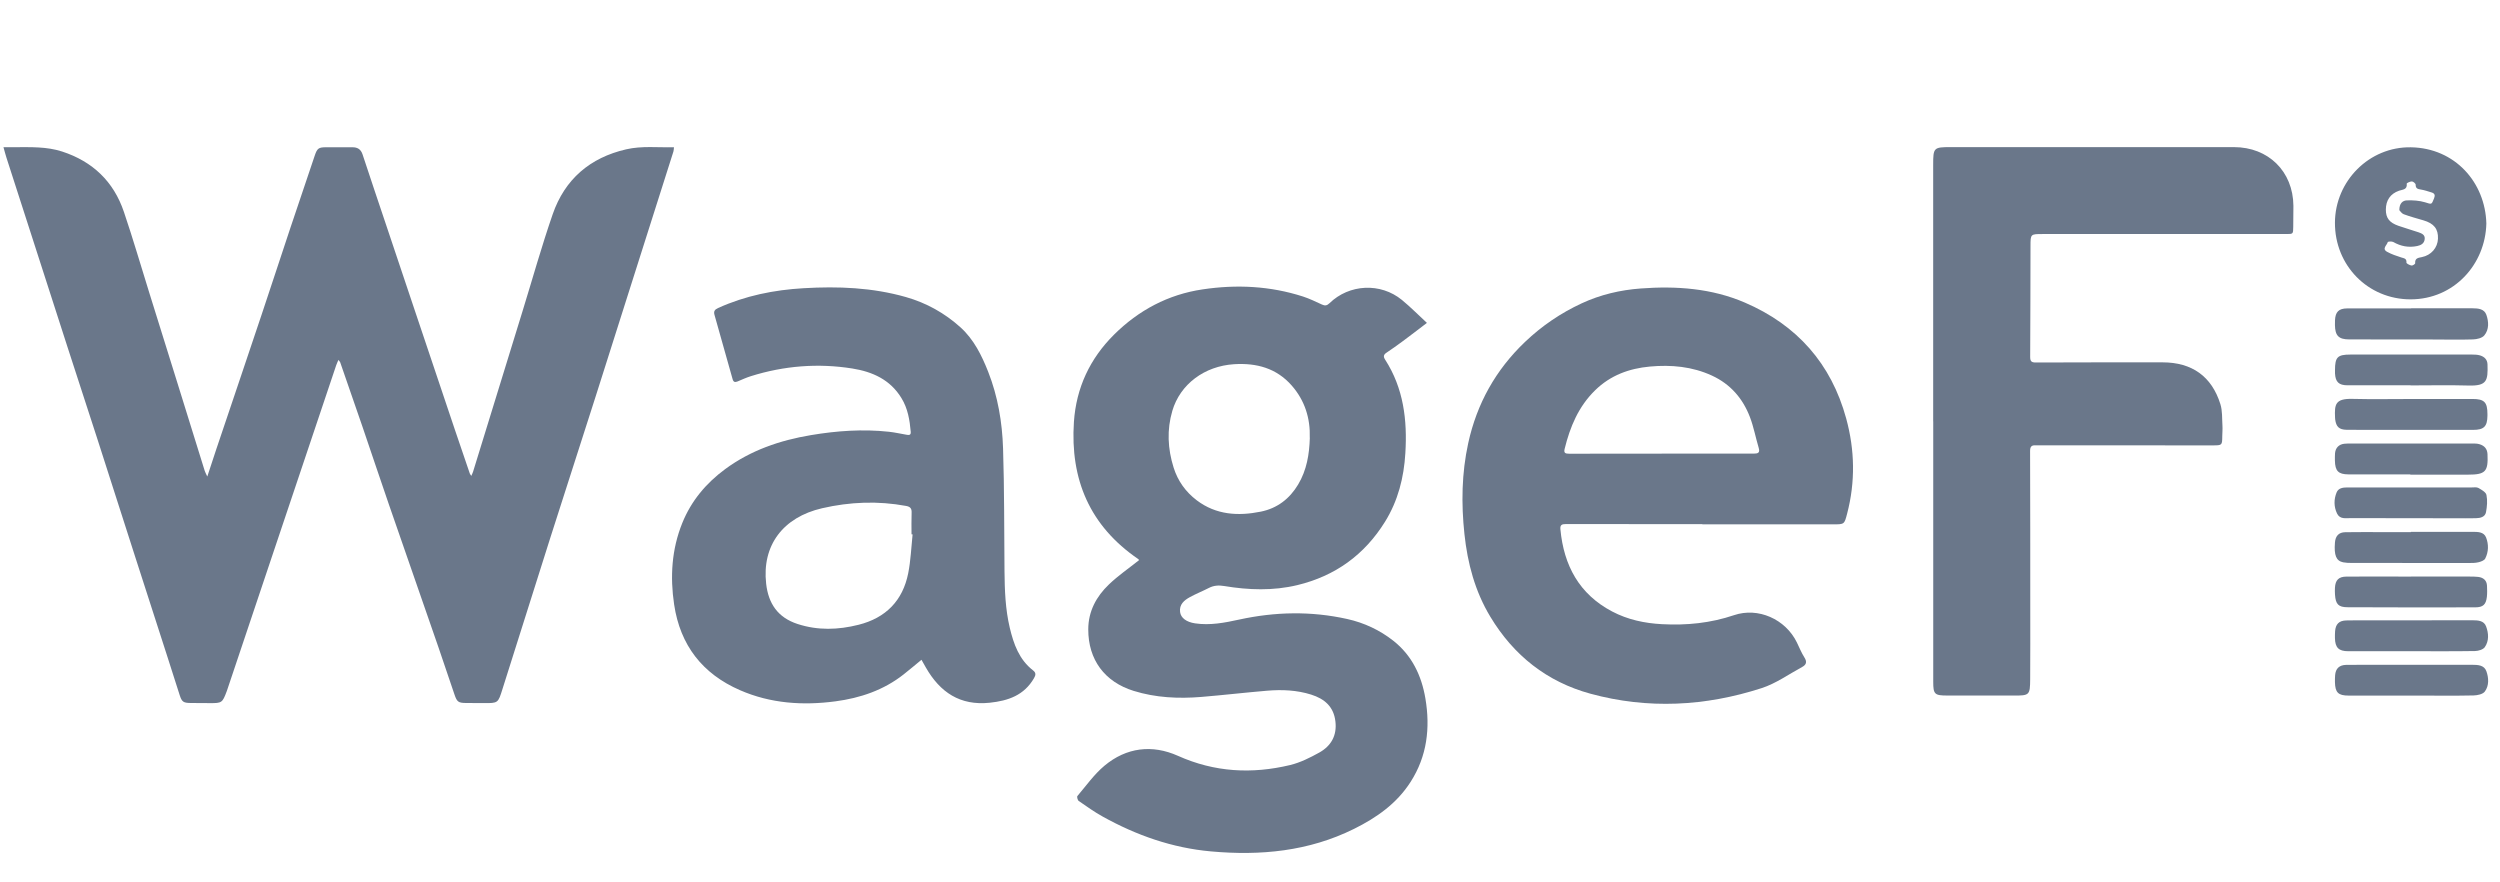
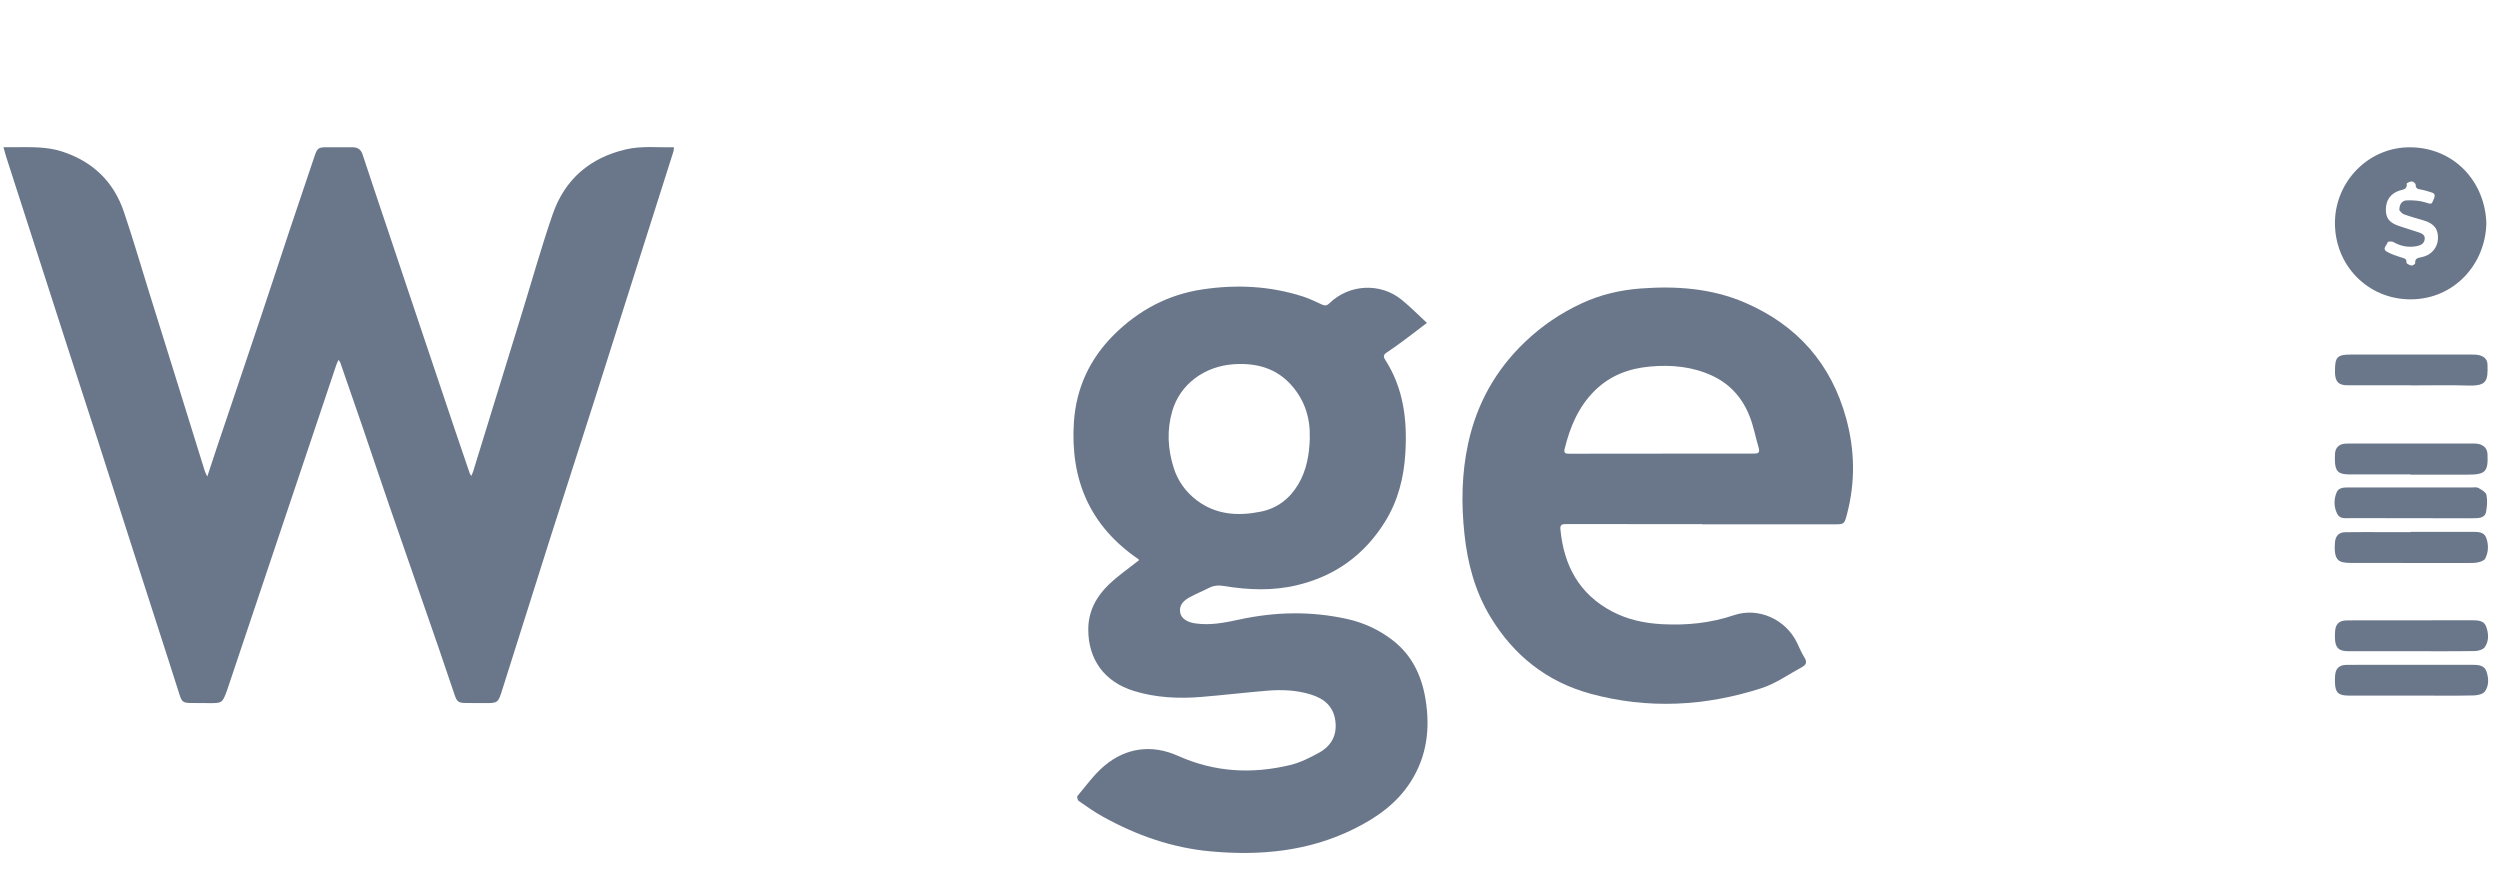
<svg xmlns="http://www.w3.org/2000/svg" width="85" height="30" viewBox="0 0 85 30" fill="none">
  <g clip-path="url(#clip0_156_2)">
    <path d="M0.118 5.004C0.275 5.004 0.398 5.004 0.522 5.004C1.055 5.004 1.588 4.983 2.109 5.151C3.152 5.49 3.864 6.172 4.213 7.205C4.521 8.113 4.788 9.033 5.074 9.949C5.396 10.983 5.719 12.019 6.042 13.053C6.348 14.036 6.653 15.021 6.959 16.004C6.976 16.057 7.003 16.105 7.048 16.202C7.162 15.855 7.258 15.563 7.355 15.27C7.87 13.742 8.387 12.217 8.898 10.689C9.226 9.711 9.545 8.731 9.871 7.754C10.146 6.93 10.425 6.107 10.703 5.285C10.784 5.046 10.833 5.008 11.077 5.007C11.377 5.005 11.677 5.01 11.977 5.007C12.154 5.005 12.268 5.073 12.327 5.25C12.594 6.064 12.869 6.874 13.141 7.686C13.459 8.635 13.777 9.584 14.095 10.531C14.552 11.888 15.007 13.245 15.463 14.602C15.631 15.102 15.802 15.6 15.973 16.099C15.981 16.12 15.997 16.138 16.024 16.181C16.05 16.12 16.071 16.081 16.084 16.04C16.646 14.219 17.206 12.398 17.767 10.578C18.106 9.479 18.416 8.369 18.792 7.283C19.204 6.095 20.058 5.361 21.29 5.077C21.823 4.954 22.362 5.019 22.915 5.007C22.907 5.074 22.909 5.115 22.896 5.153C22.475 6.483 22.051 7.812 21.628 9.144C21.172 10.584 20.717 12.023 20.258 13.461C19.744 15.07 19.223 16.678 18.71 18.287C18.165 20 17.625 21.714 17.084 23.429C16.934 23.908 16.937 23.909 16.439 23.905C16.241 23.903 16.042 23.905 15.844 23.902C15.588 23.899 15.538 23.867 15.454 23.619C15.271 23.087 15.094 22.552 14.911 22.019C14.348 20.395 13.782 18.771 13.22 17.145C12.917 16.267 12.624 15.386 12.324 14.508C12.073 13.777 11.82 13.047 11.566 12.317C11.559 12.296 11.539 12.281 11.506 12.238C11.476 12.311 11.45 12.361 11.432 12.415C10.707 14.574 9.982 16.732 9.257 18.891C8.747 20.413 8.235 21.935 7.725 23.457C7.719 23.474 7.714 23.492 7.707 23.508C7.562 23.894 7.543 23.909 7.135 23.906C6.919 23.905 6.702 23.905 6.486 23.902C6.234 23.899 6.184 23.866 6.108 23.631C5.971 23.209 5.839 22.786 5.703 22.364C5.332 21.213 4.96 20.06 4.589 18.909C4.165 17.591 3.745 16.273 3.32 14.955C2.977 13.889 2.625 12.825 2.282 11.759C1.861 10.459 1.444 9.159 1.025 7.859C0.758 7.024 0.488 6.193 0.219 5.36C0.184 5.255 0.159 5.146 0.118 5.004Z" fill="#6A778A" />
    <path d="M48.513 10.98C48.23 11.196 47.965 11.4 47.698 11.598C47.515 11.733 47.329 11.866 47.14 11.992C47.036 12.061 47.03 12.128 47.096 12.23C47.722 13.203 47.851 14.285 47.782 15.407C47.733 16.237 47.534 17.026 47.089 17.742C46.389 18.868 45.394 19.584 44.109 19.894C43.285 20.092 42.453 20.063 41.624 19.925C41.44 19.894 41.27 19.903 41.102 19.99C40.889 20.099 40.665 20.188 40.455 20.303C40.26 20.41 40.09 20.553 40.123 20.809C40.149 21.012 40.34 21.15 40.631 21.194C41.14 21.27 41.636 21.174 42.129 21.066C43.354 20.799 44.577 20.773 45.805 21.046C46.383 21.175 46.91 21.422 47.371 21.784C48.004 22.282 48.333 22.969 48.464 23.75C48.632 24.751 48.522 25.707 47.961 26.584C47.488 27.324 46.802 27.802 46.035 28.183C44.496 28.945 42.861 29.1 41.176 28.948C39.856 28.83 38.639 28.401 37.489 27.762C37.207 27.606 36.943 27.417 36.677 27.233C36.639 27.206 36.609 27.091 36.632 27.064C36.931 26.713 37.202 26.327 37.55 26.036C38.298 25.41 39.175 25.307 40.05 25.698C41.296 26.257 42.566 26.323 43.866 26.011C44.209 25.928 44.54 25.762 44.852 25.589C45.256 25.365 45.461 25.009 45.404 24.528C45.346 24.025 45.032 23.759 44.579 23.616C44.089 23.462 43.587 23.442 43.082 23.484C42.334 23.547 41.59 23.634 40.842 23.696C40.066 23.759 39.295 23.723 38.544 23.49C37.558 23.184 36.998 22.43 37.001 21.396C37.002 20.785 37.276 20.279 37.705 19.87C38.017 19.571 38.379 19.323 38.729 19.044C38.738 19.056 38.723 19.023 38.697 19.006C37.054 17.882 36.383 16.303 36.513 14.348C36.591 13.185 37.057 12.193 37.879 11.376C38.715 10.548 39.714 10.013 40.888 9.839C42.042 9.666 43.186 9.722 44.303 10.082C44.525 10.154 44.735 10.258 44.948 10.355C45.05 10.402 45.116 10.393 45.202 10.31C45.874 9.656 46.938 9.603 47.665 10.198C47.959 10.44 48.228 10.713 48.518 10.981L48.513 10.98ZM44.532 14.887C44.553 14.218 44.363 13.617 43.921 13.111C43.402 12.517 42.722 12.335 41.958 12.383C40.952 12.447 40.126 13.062 39.859 13.969C39.67 14.613 39.702 15.258 39.903 15.898C40.045 16.352 40.312 16.723 40.689 17.01C41.347 17.508 42.096 17.552 42.867 17.396C43.423 17.283 43.845 16.962 44.137 16.473C44.43 15.983 44.517 15.446 44.534 14.889L44.532 14.887Z" fill="#6A778A" />
    <path d="M57.883 17.821C56.334 17.821 54.786 17.821 53.237 17.818C53.101 17.818 53.039 17.848 53.054 17.999C53.17 19.226 53.692 20.2 54.812 20.79C55.34 21.068 55.915 21.191 56.508 21.222C57.343 21.267 58.159 21.186 58.956 20.916C59.775 20.638 60.705 21.048 61.093 21.842C61.177 22.015 61.249 22.195 61.351 22.356C61.447 22.506 61.412 22.602 61.274 22.677C60.816 22.925 60.38 23.24 59.893 23.397C57.979 24.016 56.026 24.118 54.078 23.587C52.598 23.183 51.464 22.287 50.67 20.967C50.148 20.101 49.897 19.152 49.791 18.16C49.68 17.123 49.696 16.088 49.92 15.065C50.214 13.723 50.853 12.576 51.853 11.623C52.425 11.078 53.066 10.644 53.776 10.314C54.413 10.018 55.091 9.859 55.789 9.808C56.999 9.718 58.197 9.803 59.323 10.287C61.094 11.048 62.261 12.361 62.771 14.23C63.064 15.303 63.085 16.384 62.802 17.465C62.708 17.828 62.709 17.828 62.328 17.828C60.845 17.828 59.363 17.828 57.88 17.828V17.822L57.883 17.821ZM56.498 15.426C56.498 15.426 56.498 15.423 56.498 15.422C57.541 15.422 58.586 15.422 59.629 15.423C59.773 15.423 59.845 15.395 59.796 15.228C59.692 14.88 59.626 14.517 59.497 14.179C59.255 13.547 58.836 13.061 58.208 12.771C57.533 12.46 56.82 12.397 56.095 12.463C55.393 12.528 54.756 12.759 54.236 13.268C53.667 13.823 53.381 14.515 53.197 15.264C53.162 15.405 53.227 15.426 53.347 15.426C54.396 15.423 55.447 15.425 56.496 15.425L56.498 15.426Z" fill="#6A778A" />
-     <path d="M65.728 14.329C65.728 11.42 65.728 8.512 65.728 5.603C65.728 5.02 65.746 5.002 66.32 5.002C69.53 5.002 72.741 5.002 75.952 5.002C77.125 5.002 77.965 5.828 77.976 6.997C77.977 7.238 77.973 7.478 77.97 7.716C77.967 7.957 77.967 7.957 77.733 7.957C74.972 7.957 72.211 7.957 69.451 7.957C69.04 7.957 69.038 7.957 69.037 8.359C69.034 9.618 69.034 10.878 69.026 12.137C69.026 12.277 69.065 12.325 69.211 12.325C70.65 12.319 72.088 12.319 73.528 12.32C74.525 12.32 75.199 12.796 75.493 13.741C75.565 13.969 75.547 14.225 75.563 14.47C75.571 14.589 75.559 14.71 75.557 14.83C75.554 15.136 75.554 15.143 75.239 15.143C73.271 15.143 71.302 15.143 69.334 15.141C69.292 15.141 69.25 15.144 69.208 15.141C69.071 15.133 69.023 15.189 69.023 15.332C69.029 17.118 69.029 18.906 69.029 20.692C69.029 21.489 69.032 22.288 69.026 23.085C69.022 23.637 69.005 23.651 68.46 23.649C67.71 23.649 66.959 23.649 66.21 23.648C65.776 23.648 65.73 23.606 65.73 23.18C65.73 20.228 65.73 17.279 65.73 14.327H65.728V14.329Z" fill="#6A778A" />
-     <path d="M31.33 22.433C31.12 22.606 30.924 22.771 30.723 22.93C30.043 23.466 29.249 23.733 28.409 23.845C27.299 23.993 26.199 23.92 25.159 23.466C23.884 22.911 23.128 21.94 22.921 20.557C22.779 19.61 22.836 18.678 23.198 17.782C23.503 17.028 24.006 16.429 24.657 15.949C25.528 15.308 26.52 14.97 27.573 14.794C28.451 14.647 29.335 14.583 30.225 14.68C30.422 14.701 30.615 14.746 30.809 14.779C30.889 14.793 30.976 14.811 30.965 14.682C30.93 14.279 30.866 13.888 30.648 13.533C30.265 12.906 29.664 12.639 28.979 12.529C27.811 12.343 26.658 12.436 25.529 12.79C25.375 12.838 25.228 12.906 25.078 12.969C24.986 13.008 24.935 12.989 24.907 12.886C24.704 12.16 24.5 11.433 24.293 10.707C24.258 10.584 24.3 10.525 24.414 10.473C25.339 10.054 26.317 9.857 27.323 9.799C28.496 9.73 29.661 9.775 30.801 10.1C31.502 10.3 32.121 10.647 32.657 11.13C33.11 11.54 33.377 12.08 33.599 12.643C33.928 13.479 34.075 14.356 34.104 15.243C34.149 16.633 34.14 18.025 34.153 19.415C34.159 20.063 34.182 20.71 34.332 21.344C34.464 21.898 34.65 22.427 35.126 22.795C35.23 22.876 35.216 22.954 35.156 23.058C34.821 23.64 34.278 23.827 33.651 23.893C32.642 23.999 31.962 23.537 31.481 22.699C31.42 22.591 31.358 22.483 31.327 22.427L31.33 22.433ZM31.028 18.17C31.016 18.17 31.004 18.167 30.992 18.166C30.992 17.92 30.985 17.674 30.995 17.429C31.001 17.286 30.948 17.228 30.809 17.202C29.851 17.025 28.899 17.062 27.952 17.28C26.618 17.588 25.902 18.547 26.049 19.846C26.125 20.517 26.441 20.994 27.115 21.215C27.808 21.441 28.496 21.417 29.189 21.243C30.115 21.011 30.695 20.424 30.88 19.487C30.965 19.055 30.982 18.61 31.028 18.17Z" fill="#6A778A" />
    <path d="M84.536 7.599C84.504 8.983 83.442 10.177 81.96 10.178C80.51 10.178 79.382 9.027 79.388 7.571C79.394 6.154 80.555 4.984 81.97 5.008C83.472 5.032 84.501 6.206 84.536 7.601V7.599ZM81.577 7.146C81.576 6.916 81.69 6.819 81.831 6.813C82.036 6.805 82.253 6.819 82.448 6.877C82.682 6.948 82.667 6.97 82.757 6.748C82.802 6.637 82.782 6.576 82.674 6.543C82.554 6.507 82.436 6.465 82.313 6.445C82.206 6.428 82.131 6.413 82.132 6.278C82.132 6.239 82.051 6.17 82.005 6.169C81.945 6.166 81.828 6.223 81.829 6.244C81.853 6.454 81.691 6.442 81.568 6.484C81.274 6.586 81.119 6.81 81.119 7.128C81.119 7.412 81.236 7.569 81.546 7.677C81.771 7.757 82.003 7.82 82.23 7.898C82.337 7.936 82.455 7.981 82.44 8.128C82.425 8.276 82.317 8.338 82.185 8.365C81.897 8.425 81.628 8.375 81.371 8.228C81.322 8.2 81.19 8.213 81.185 8.228C81.158 8.338 80.971 8.458 81.164 8.563C81.314 8.646 81.481 8.701 81.645 8.754C81.739 8.784 81.831 8.787 81.819 8.929C81.816 8.959 81.925 9.016 81.99 9.028C82.029 9.036 82.119 8.976 82.116 8.952C82.103 8.778 82.215 8.767 82.341 8.742C82.661 8.679 82.879 8.423 82.891 8.117C82.904 7.784 82.755 7.596 82.395 7.491C82.171 7.425 81.945 7.365 81.727 7.284C81.657 7.259 81.609 7.176 81.579 7.148L81.577 7.146Z" fill="#6A778A" />
-     <path d="M81.979 10.482C82.674 10.482 83.371 10.483 84.066 10.482C84.263 10.482 84.465 10.504 84.536 10.702C84.618 10.935 84.633 11.202 84.467 11.403C84.392 11.495 84.215 11.536 84.081 11.54C83.626 11.555 83.17 11.543 82.715 11.543C81.768 11.543 80.82 11.543 79.873 11.54C79.516 11.54 79.394 11.414 79.388 11.054C79.388 11 79.388 10.945 79.39 10.892C79.402 10.606 79.516 10.488 79.803 10.486C80.528 10.483 81.253 10.486 81.979 10.486V10.483V10.482Z" fill="#6A778A" />
    <path d="M81.972 18.083C82.668 18.083 83.363 18.083 84.06 18.083C84.243 18.083 84.45 18.079 84.527 18.275C84.617 18.507 84.614 18.762 84.498 18.99C84.465 19.055 84.356 19.095 84.272 19.116C84.168 19.142 84.057 19.142 83.95 19.142C82.619 19.142 81.286 19.142 79.954 19.14C79.858 19.14 79.761 19.137 79.668 19.119C79.429 19.07 79.354 18.882 79.388 18.447C79.406 18.221 79.519 18.098 79.74 18.095C80.154 18.088 80.567 18.092 80.981 18.092C81.311 18.092 81.641 18.092 81.97 18.092V18.083H81.972Z" fill="#6A778A" />
    <path d="M81.958 13.1C81.245 13.1 80.531 13.1 79.818 13.1C79.52 13.1 79.405 12.988 79.39 12.694C79.388 12.658 79.39 12.622 79.39 12.586C79.39 12.143 79.474 12.056 79.912 12.055C81.292 12.055 82.671 12.055 84.051 12.055C84.139 12.055 84.233 12.058 84.318 12.083C84.467 12.127 84.57 12.223 84.575 12.389C84.593 12.945 84.557 13.127 83.922 13.108C83.269 13.089 82.614 13.104 81.96 13.104V13.1H81.958Z" fill="#6A778A" />
-     <path d="M81.978 13.565C82.673 13.565 83.369 13.565 84.064 13.565C84.467 13.565 84.573 13.675 84.573 14.08C84.573 14.098 84.573 14.116 84.573 14.134C84.569 14.5 84.455 14.616 84.084 14.616C82.896 14.616 81.709 14.616 80.522 14.616C80.275 14.616 80.029 14.616 79.785 14.613C79.531 14.608 79.429 14.512 79.396 14.26C79.393 14.236 79.393 14.212 79.391 14.188C79.373 13.754 79.396 13.547 79.983 13.562C80.648 13.579 81.314 13.566 81.979 13.566L81.978 13.565Z" fill="#6A778A" />
    <path d="M81.954 16.129C81.251 16.129 80.55 16.13 79.848 16.129C79.502 16.127 79.393 16.012 79.387 15.661C79.387 15.576 79.384 15.492 79.391 15.408C79.408 15.228 79.519 15.111 79.701 15.088C79.789 15.078 79.881 15.079 79.971 15.079C81.332 15.079 82.694 15.078 84.055 15.079C84.138 15.079 84.227 15.079 84.305 15.104C84.467 15.153 84.566 15.257 84.575 15.441C84.603 16.033 84.506 16.138 83.914 16.138C83.26 16.138 82.607 16.138 81.952 16.138V16.13L81.954 16.129Z" fill="#6A778A" />
    <path d="M81.978 23.65C81.271 23.65 80.562 23.65 79.855 23.65C79.498 23.65 79.396 23.546 79.388 23.192C79.387 23.114 79.388 23.036 79.394 22.957C79.412 22.729 79.536 22.612 79.767 22.606C79.983 22.602 80.199 22.603 80.414 22.603C81.625 22.603 82.837 22.605 84.048 22.603C84.249 22.603 84.462 22.612 84.537 22.822C84.618 23.048 84.632 23.312 84.485 23.511C84.419 23.603 84.234 23.642 84.102 23.645C83.473 23.659 82.843 23.65 82.212 23.65C82.134 23.65 82.056 23.65 81.978 23.65Z" fill="#6A778A" />
    <path d="M81.951 16.573C82.646 16.573 83.342 16.573 84.037 16.573C84.115 16.573 84.207 16.557 84.267 16.591C84.374 16.653 84.522 16.735 84.54 16.831C84.578 17.017 84.56 17.225 84.524 17.415C84.492 17.58 84.33 17.616 84.181 17.619C83.953 17.625 83.727 17.621 83.499 17.621C82.305 17.621 81.113 17.621 79.92 17.616C79.752 17.616 79.555 17.66 79.459 17.459C79.348 17.226 79.349 16.978 79.444 16.744C79.505 16.593 79.659 16.573 79.81 16.573C80.523 16.575 81.238 16.573 81.951 16.573Z" fill="#6A778A" />
    <path d="M81.978 22.141C81.265 22.141 80.55 22.142 79.837 22.141C79.514 22.141 79.396 22.018 79.388 21.697C79.387 21.619 79.387 21.541 79.393 21.462C79.411 21.221 79.526 21.102 79.77 21.095C80.046 21.087 80.322 21.092 80.597 21.092C81.754 21.092 82.911 21.092 84.069 21.089C84.256 21.089 84.455 21.102 84.527 21.297C84.614 21.53 84.632 21.79 84.483 22.003C84.426 22.085 84.267 22.133 84.154 22.135C83.429 22.147 82.703 22.141 81.978 22.141Z" fill="#6A778A" />
-     <path d="M81.976 19.603C82.635 19.603 83.296 19.603 83.955 19.603C84.057 19.603 84.159 19.603 84.26 19.615C84.432 19.637 84.549 19.729 84.558 19.915C84.564 20.039 84.567 20.167 84.554 20.292C84.524 20.554 84.426 20.65 84.154 20.65C82.71 20.653 81.265 20.653 79.821 20.646C79.504 20.646 79.412 20.542 79.39 20.221C79.385 20.143 79.384 20.065 79.388 19.987C79.402 19.72 79.515 19.606 79.783 19.604C80.514 19.599 81.245 19.604 81.978 19.604L81.976 19.603Z" fill="#6A778A" />
  </g>
  <defs>
    <clipPath id="clip0_156_2">
      <rect width="84.479" height="30" fill="white" transform="translate(0.118 -0)" />
    </clipPath>
  </defs>
</svg>